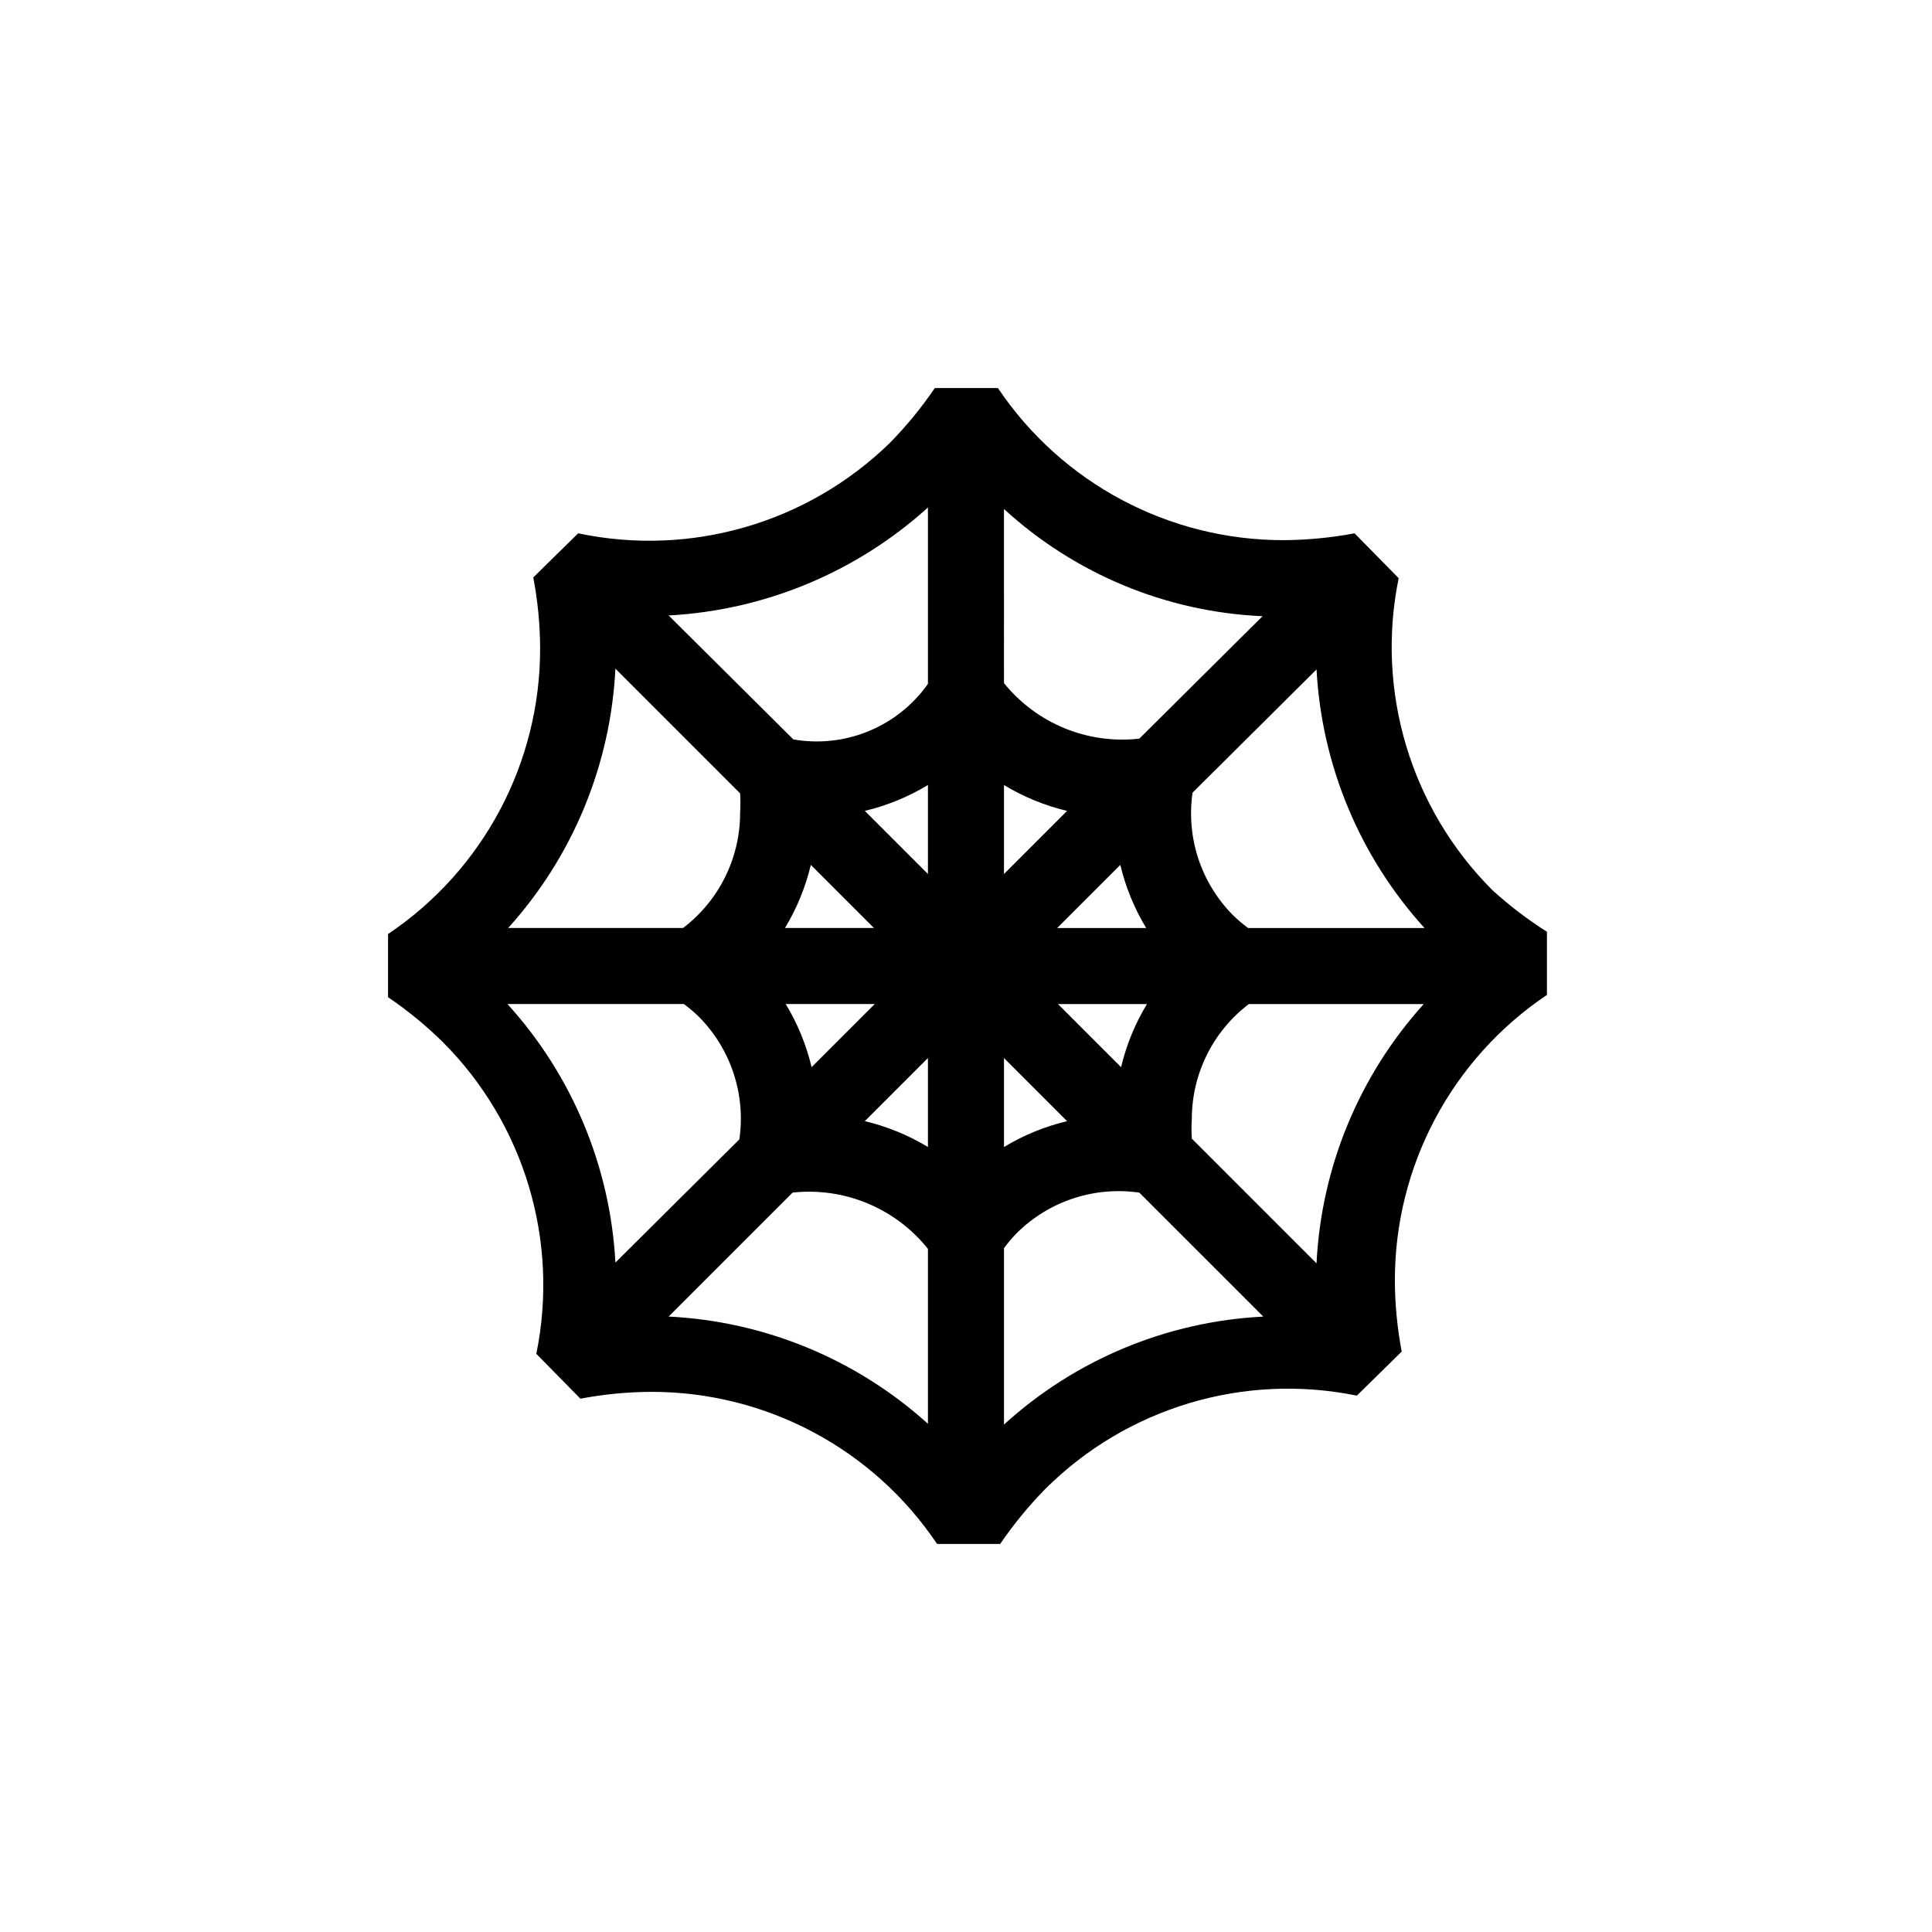
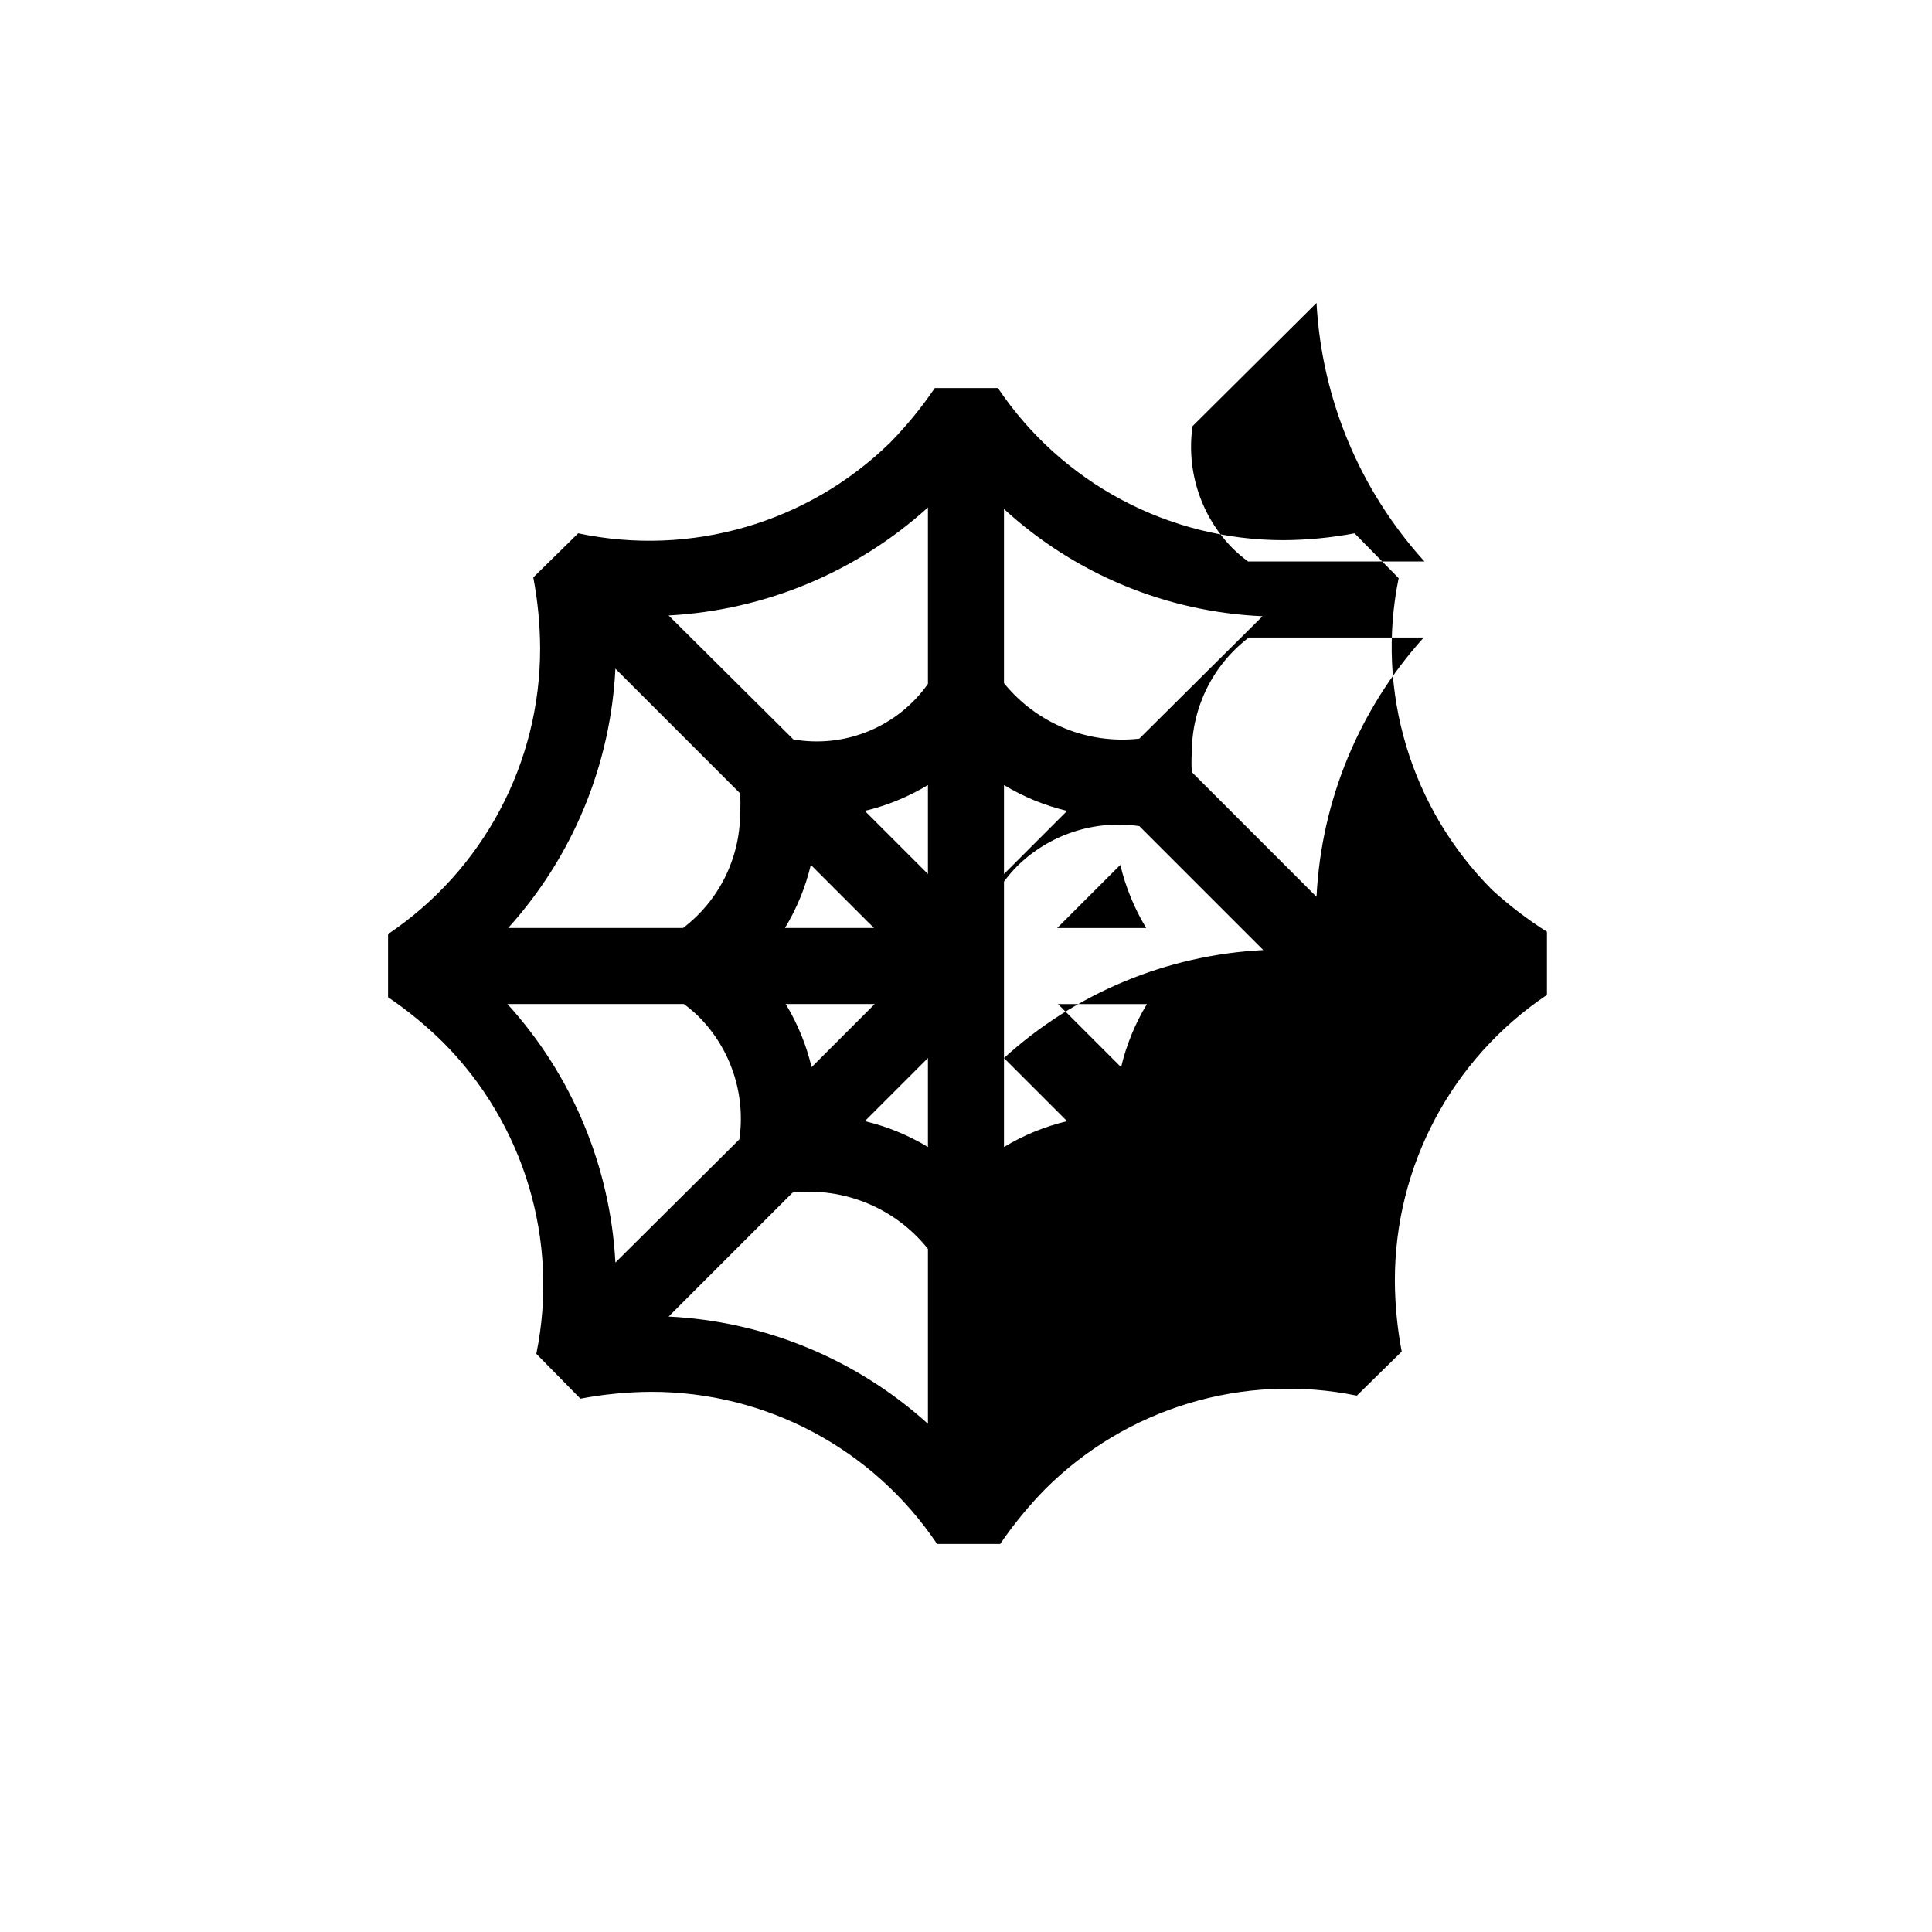
<svg xmlns="http://www.w3.org/2000/svg" fill="#000000" width="800px" height="800px" version="1.1" viewBox="144 144 512 512">
-   <path d="m539.45 379.85c-21.605-21.637-30.918-52.672-24.789-82.625l-11.688-11.891c-6.18 1.164-12.453 1.77-18.742 1.812-30.398 0.051-58.824-15.066-75.773-40.305h-16.727c-3.519 5.184-7.5 10.039-11.887 14.512-21.812 21.281-52.809 30.277-82.625 23.98l-11.891 11.688c1.176 6.18 1.785 12.453 1.812 18.742 0.051 30.402-15.066 58.824-40.305 75.773v16.727c5.184 3.519 10.043 7.496 14.512 11.891 21.605 21.633 30.914 52.668 24.785 82.625l11.688 11.891v-0.004c6.18-1.176 12.453-1.781 18.742-1.812 30.402-0.051 58.824 15.066 75.773 40.305h16.727c3.531-5.176 7.512-10.031 11.891-14.508 21.637-21.609 52.668-30.918 82.625-24.789l11.891-11.688c-1.176-6.18-1.785-12.453-1.816-18.742-0.051-30.402 15.07-58.824 40.305-75.773v-16.727c-5.148-3.262-10.004-6.973-14.508-11.082zm-232.36-58.645 33.051 33.051h-0.004c0.113 1.742 0.113 3.492 0 5.238-0.016 11.945-5.606 23.199-15.113 30.43h-46.352c17.117-18.941 27.156-43.219 28.418-68.719zm0 157.39c-1.363-25.453-11.473-49.66-28.617-68.52h46.754c1.426 1.043 2.769 2.188 4.027 3.426 8.457 8.539 12.41 20.555 10.684 32.445zm82.824 42.723c-18.941-17.117-43.219-27.156-68.719-28.414l32.848-32.848v-0.004c13.723-1.496 27.258 4.129 35.871 14.914zm-37.887-131.39c3.137-5.188 5.449-10.828 6.852-16.727l16.727 16.727zm23.781 20.152-16.727 16.727c-1.398-5.898-3.711-11.543-6.852-16.727zm14.105 37.887c-5.184-3.141-10.828-5.453-16.727-6.852l16.727-16.727zm0-72.348-16.727-16.727c5.898-1.402 11.539-3.715 16.727-6.852zm0-50.383v0.004c-3.941 5.578-9.387 9.922-15.703 12.523-6.312 2.606-13.238 3.363-19.965 2.188l-33.051-32.848c25.512-1.367 49.777-11.469 68.719-28.617zm20.152-46.352v0.004c18.789 17.234 43.047 27.293 68.52 28.414l-32.648 32.445c-13.684 1.547-27.211-4-35.871-14.711zm37.887 131.2c-3.141 5.184-5.453 10.828-6.852 16.727l-16.727-16.727zm-23.781-20.152 16.727-16.727c1.402 5.898 3.715 11.543 6.852 16.727zm-14.105-37.887c5.188 3.137 10.828 5.449 16.727 6.852l-16.727 16.727zm0 72.348 16.727 16.727c-5.898 1.398-11.543 3.711-16.727 6.852zm0 97.133v-46.75c1.047-1.426 2.191-2.769 3.426-4.031 8.539-8.457 20.555-12.41 32.445-10.684l32.848 32.848v0.004c-25.531 1.281-49.824 11.398-68.719 28.613zm82.828-42.723-33.051-33.051v0.004c-0.113-1.746-0.113-3.496 0-5.242 0.016-11.945 5.606-23.199 15.113-30.43h46.352c-17.117 18.941-27.156 43.223-28.414 68.719zm-18.137-88.871c-1.418-1.051-2.766-2.195-4.031-3.426-8.457-8.539-12.41-20.555-10.684-32.445l32.852-32.648c1.375 25.453 11.48 49.648 28.613 68.52z" />
+   <path d="m539.45 379.85c-21.605-21.637-30.918-52.672-24.789-82.625l-11.688-11.891c-6.18 1.164-12.453 1.77-18.742 1.812-30.398 0.051-58.824-15.066-75.773-40.305h-16.727c-3.519 5.184-7.5 10.039-11.887 14.512-21.812 21.281-52.809 30.277-82.625 23.98l-11.891 11.688c1.176 6.18 1.785 12.453 1.812 18.742 0.051 30.402-15.066 58.824-40.305 75.773v16.727c5.184 3.519 10.043 7.496 14.512 11.891 21.605 21.633 30.914 52.668 24.785 82.625l11.688 11.891v-0.004c6.18-1.176 12.453-1.781 18.742-1.812 30.402-0.051 58.824 15.066 75.773 40.305h16.727c3.531-5.176 7.512-10.031 11.891-14.508 21.637-21.609 52.668-30.918 82.625-24.789l11.891-11.688c-1.176-6.18-1.785-12.453-1.816-18.742-0.051-30.402 15.07-58.824 40.305-75.773v-16.727c-5.148-3.262-10.004-6.973-14.508-11.082zm-232.36-58.645 33.051 33.051h-0.004c0.113 1.742 0.113 3.492 0 5.238-0.016 11.945-5.606 23.199-15.113 30.43h-46.352c17.117-18.941 27.156-43.219 28.418-68.719zm0 157.39c-1.363-25.453-11.473-49.66-28.617-68.52h46.754c1.426 1.043 2.769 2.188 4.027 3.426 8.457 8.539 12.41 20.555 10.684 32.445zm82.824 42.723c-18.941-17.117-43.219-27.156-68.719-28.414l32.848-32.848v-0.004c13.723-1.496 27.258 4.129 35.871 14.914zm-37.887-131.39c3.137-5.188 5.449-10.828 6.852-16.727l16.727 16.727zm23.781 20.152-16.727 16.727c-1.398-5.898-3.711-11.543-6.852-16.727zm14.105 37.887c-5.184-3.141-10.828-5.453-16.727-6.852l16.727-16.727zm0-72.348-16.727-16.727c5.898-1.402 11.539-3.715 16.727-6.852zm0-50.383v0.004c-3.941 5.578-9.387 9.922-15.703 12.523-6.312 2.606-13.238 3.363-19.965 2.188l-33.051-32.848c25.512-1.367 49.777-11.469 68.719-28.617zm20.152-46.352v0.004c18.789 17.234 43.047 27.293 68.52 28.414l-32.648 32.445c-13.684 1.547-27.211-4-35.871-14.711zm37.887 131.2c-3.141 5.184-5.453 10.828-6.852 16.727l-16.727-16.727zm-23.781-20.152 16.727-16.727c1.402 5.898 3.715 11.543 6.852 16.727zm-14.105-37.887c5.188 3.137 10.828 5.449 16.727 6.852l-16.727 16.727zm0 72.348 16.727 16.727c-5.898 1.398-11.543 3.711-16.727 6.852zv-46.75c1.047-1.426 2.191-2.769 3.426-4.031 8.539-8.457 20.555-12.41 32.445-10.684l32.848 32.848v0.004c-25.531 1.281-49.824 11.398-68.719 28.613zm82.828-42.723-33.051-33.051v0.004c-0.113-1.746-0.113-3.496 0-5.242 0.016-11.945 5.606-23.199 15.113-30.43h46.352c-17.117 18.941-27.156 43.223-28.414 68.719zm-18.137-88.871c-1.418-1.051-2.766-2.195-4.031-3.426-8.457-8.539-12.41-20.555-10.684-32.445l32.852-32.648c1.375 25.453 11.48 49.648 28.613 68.52z" />
</svg>